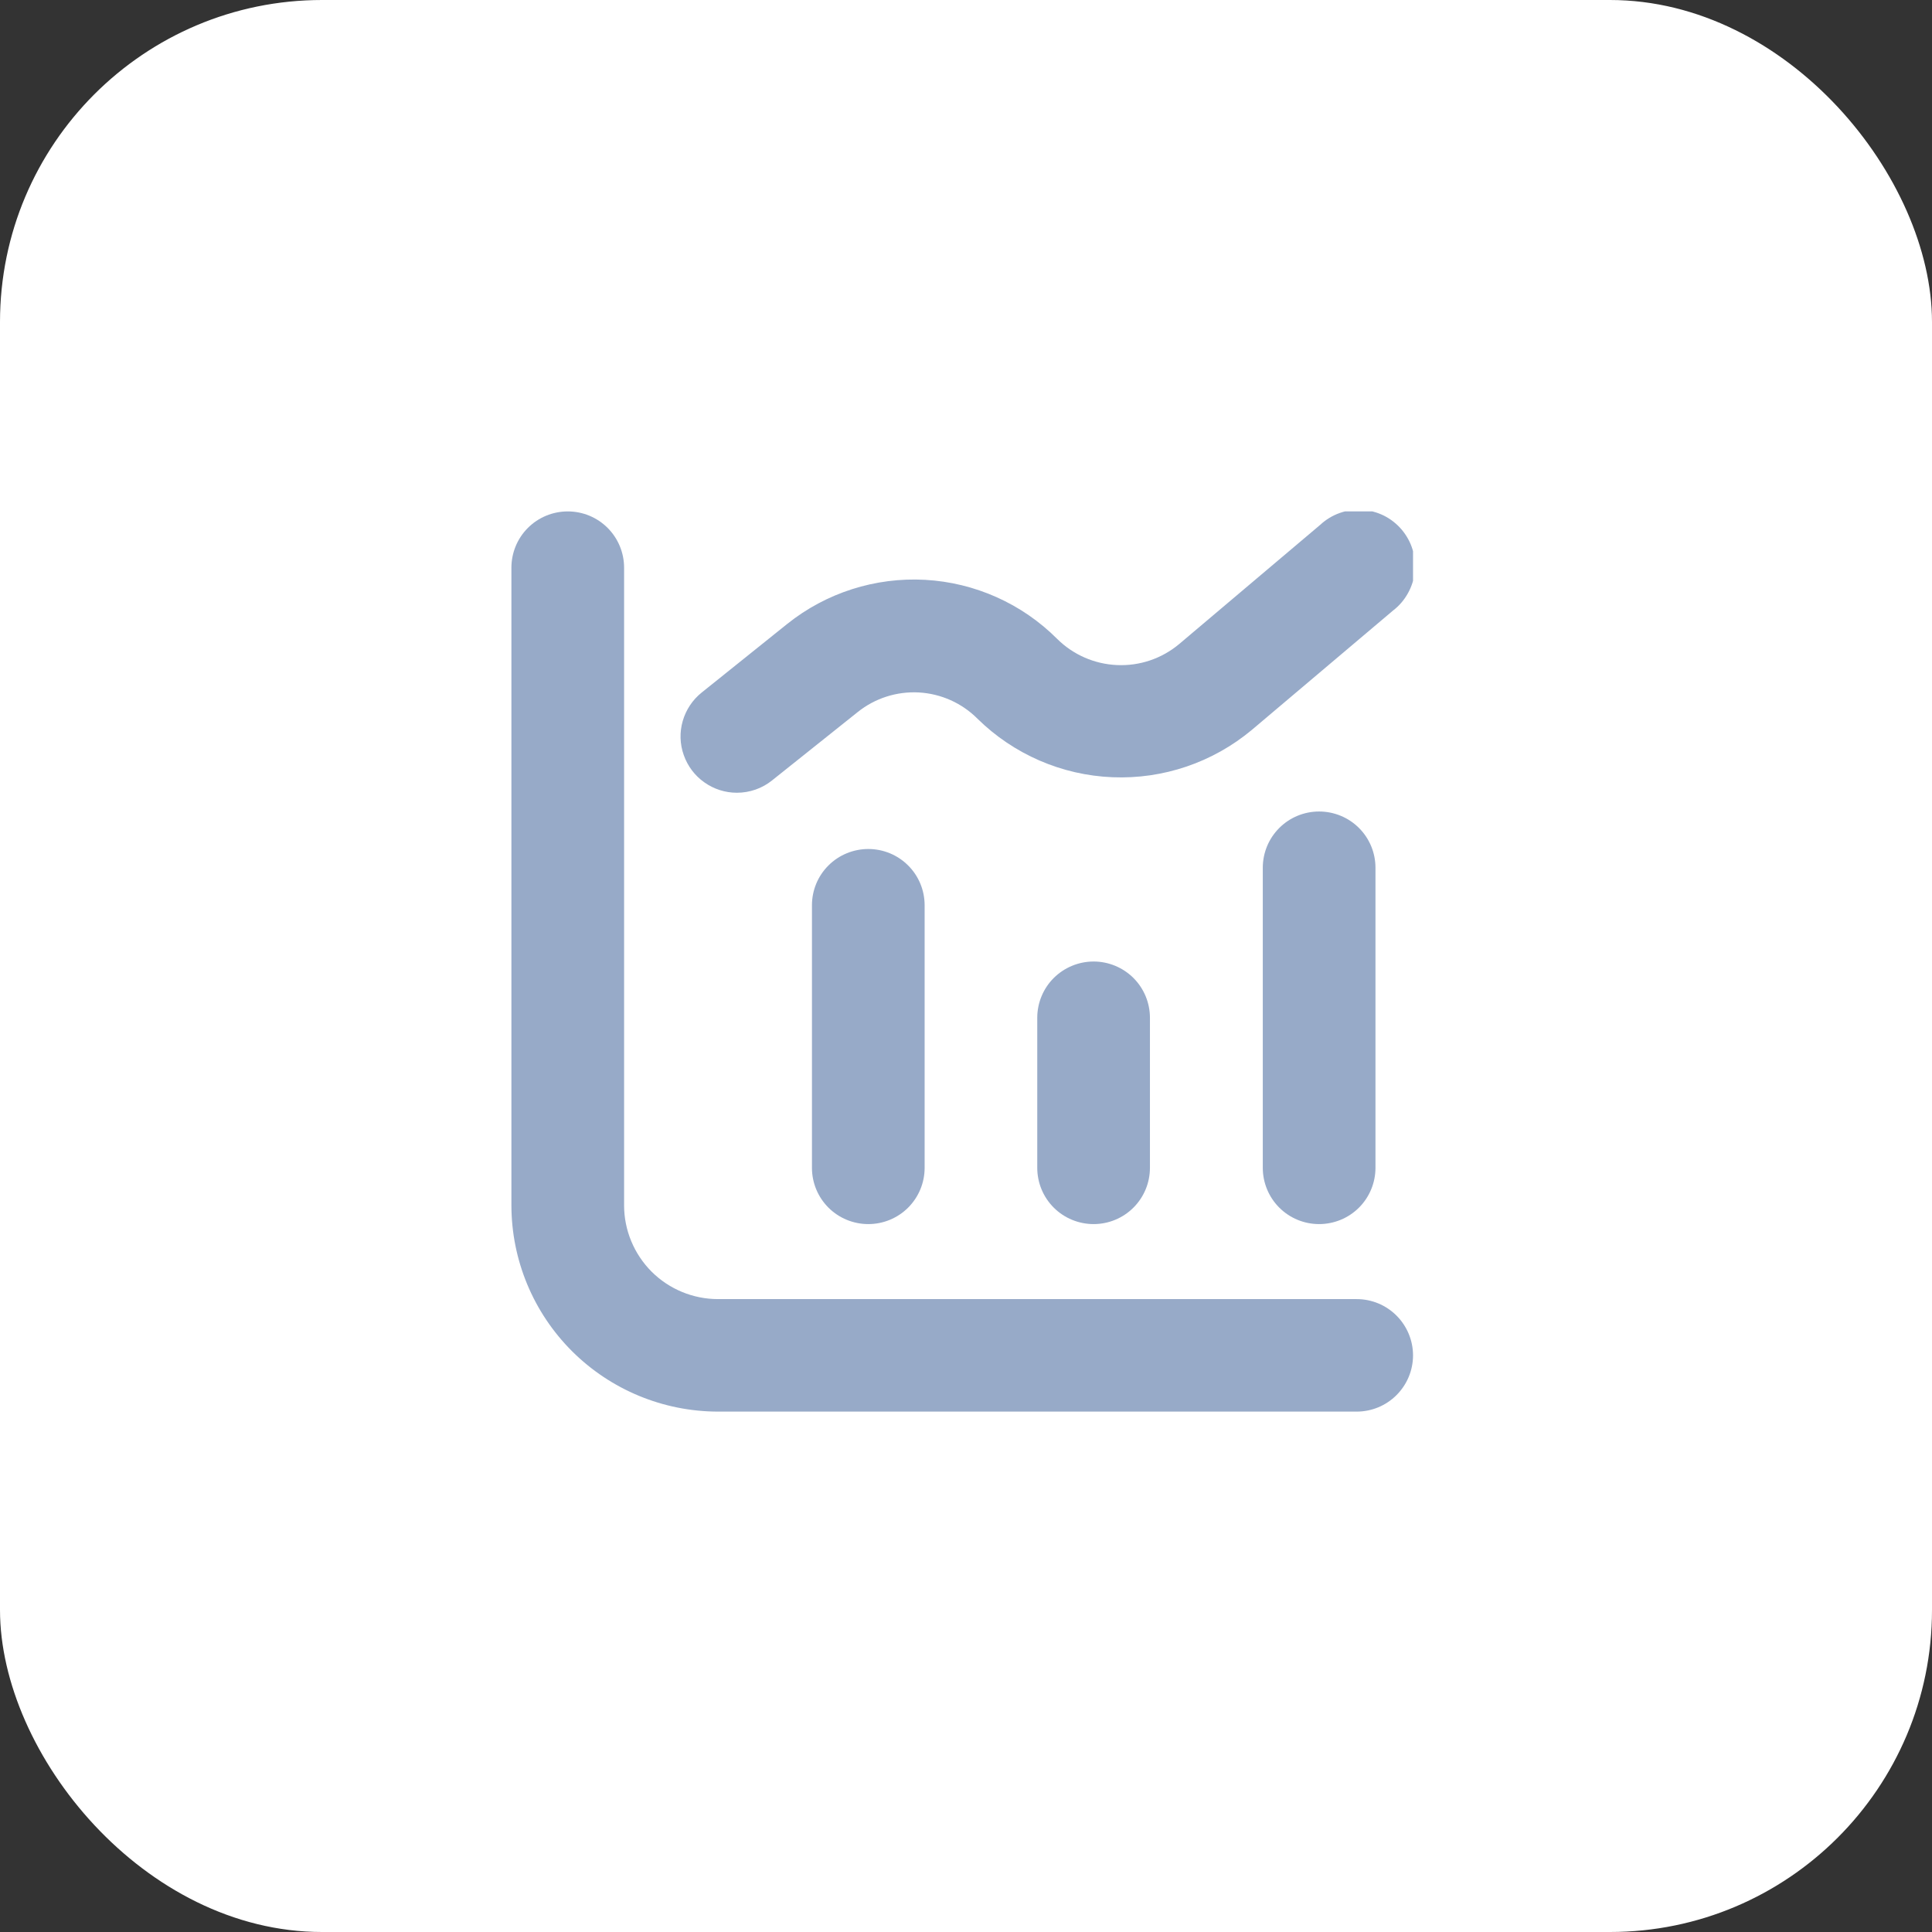
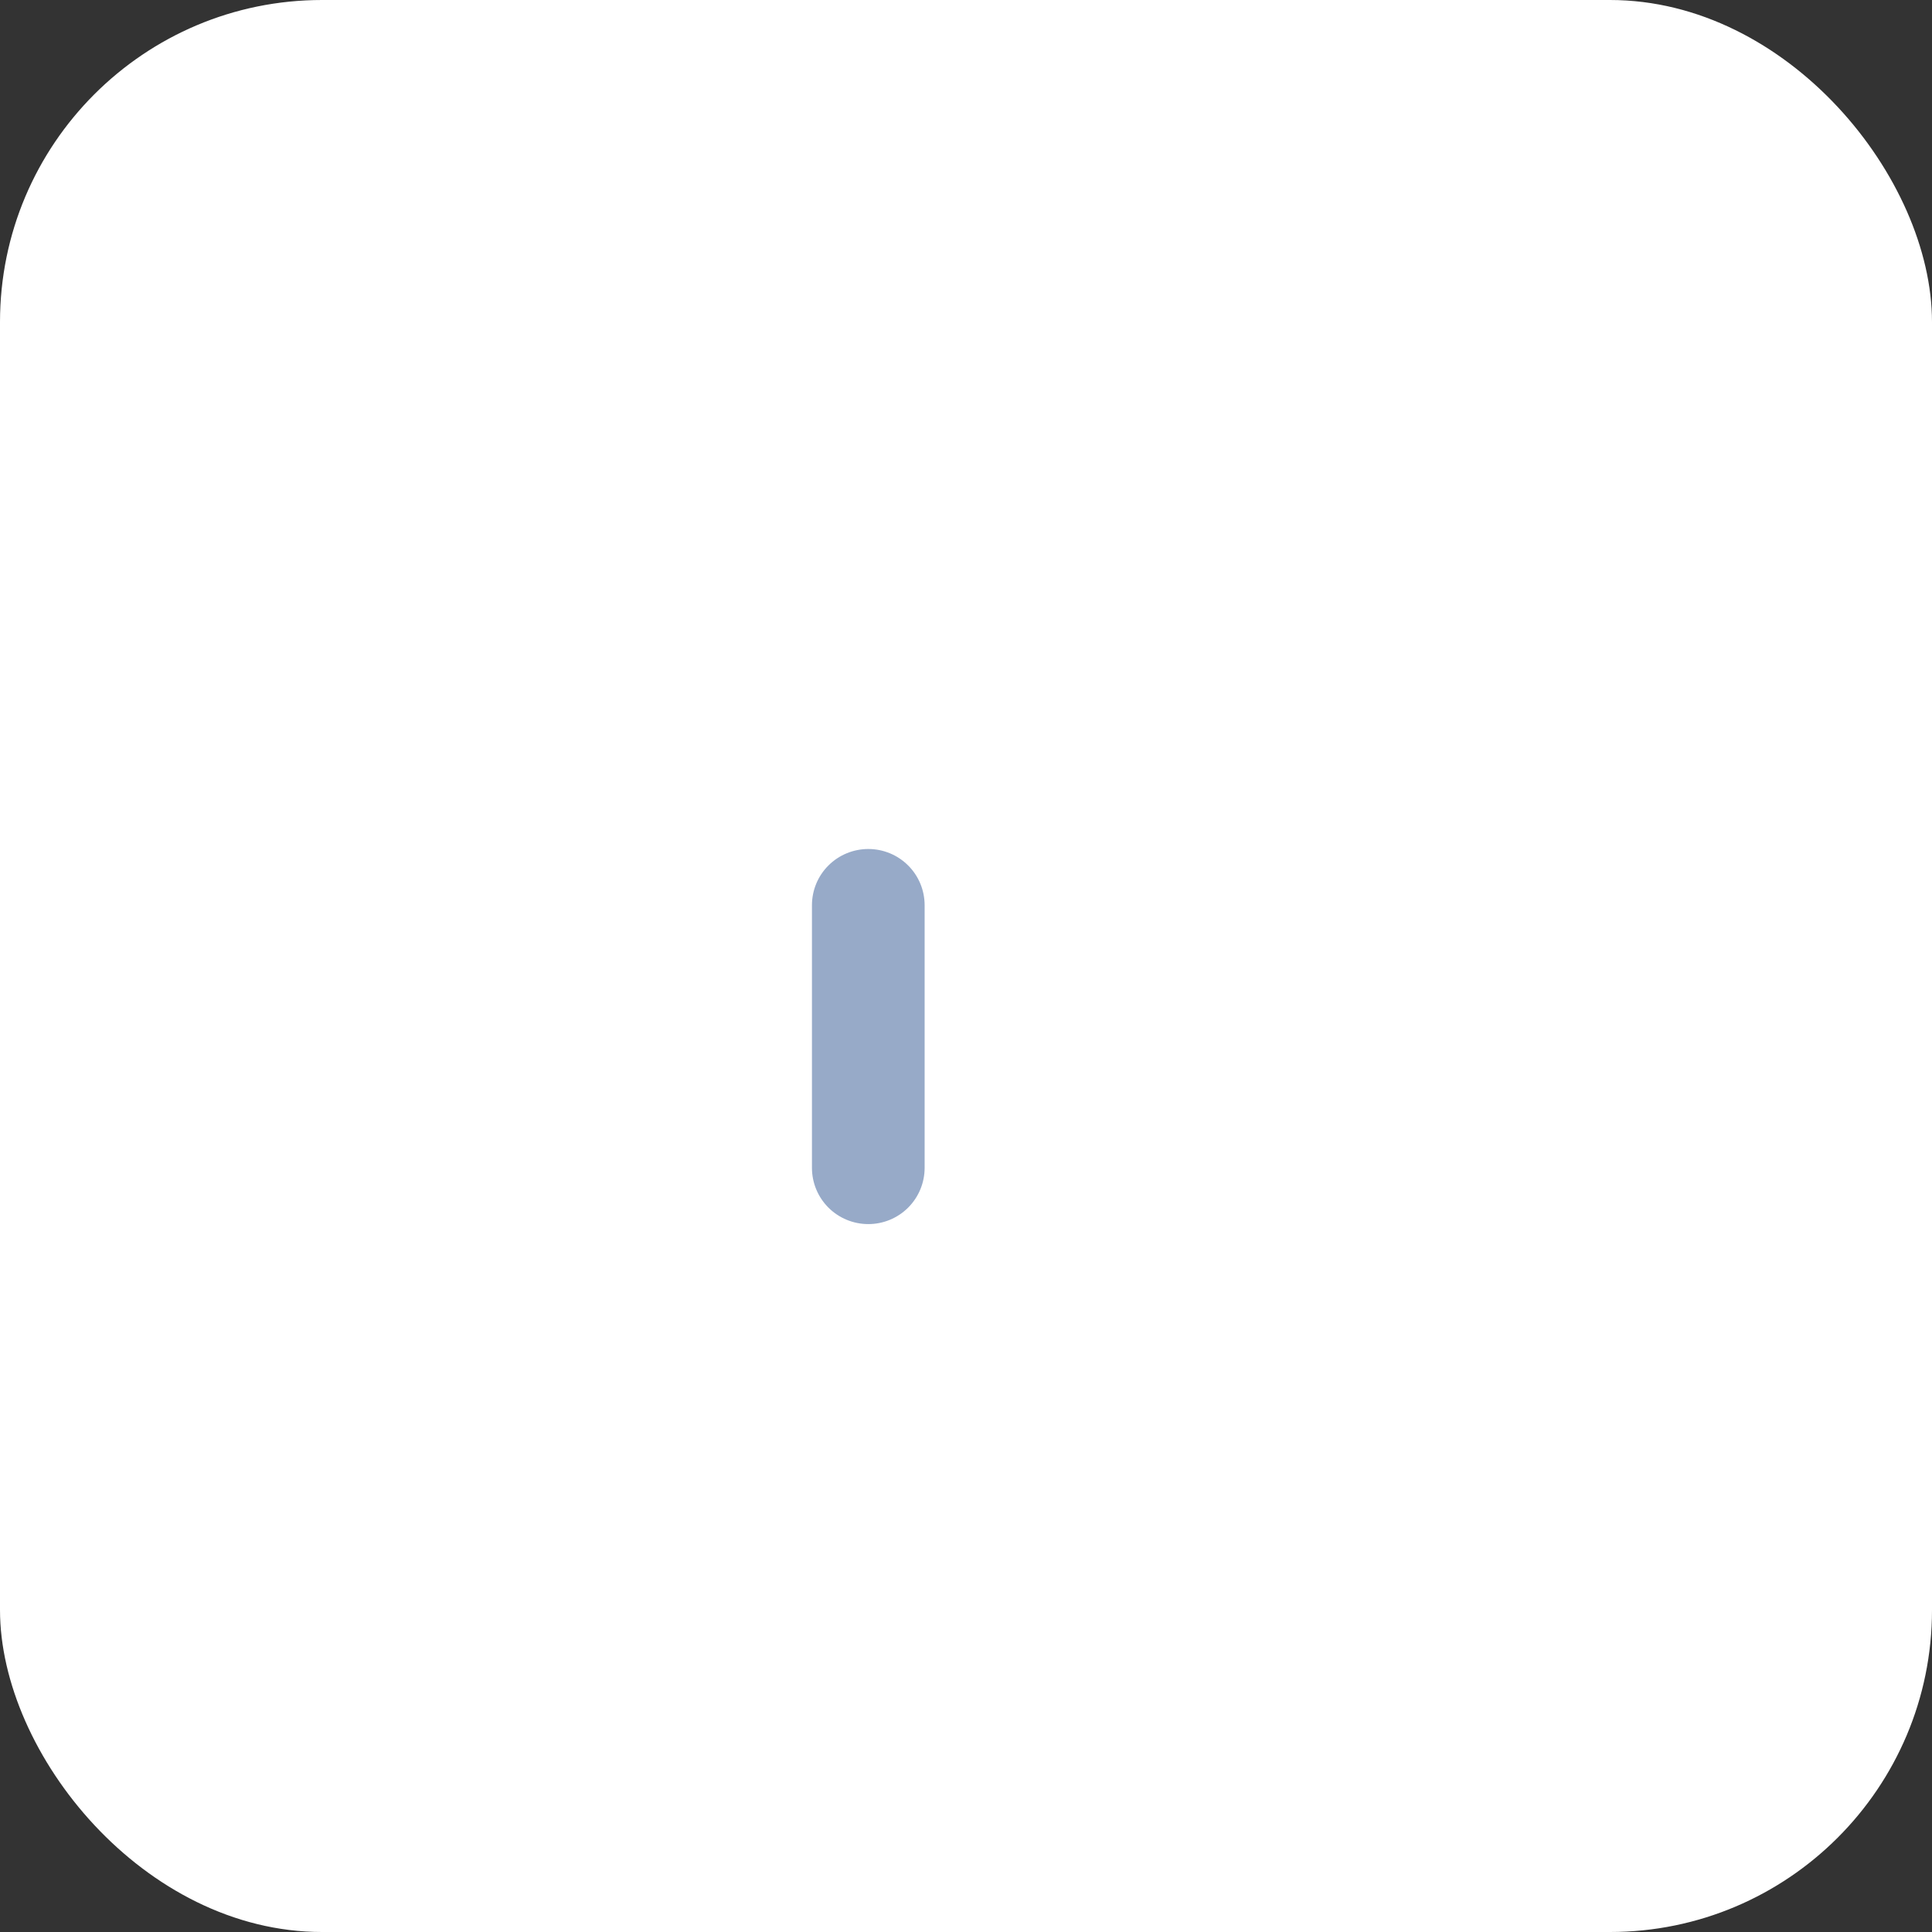
<svg xmlns="http://www.w3.org/2000/svg" width="34" height="34" viewBox="0 0 34 34" fill="none">
  <rect x="0" y="0" width="34" height="34" fill="#333333" stroke="none" />
  <rect width="34" height="34" rx="5.667" fill="white" />
  <g clip-path="url(#clip0_303_287)">
-     <path d="M23.875 22.862H12.636C12.198 22.862 11.777 22.688 11.467 22.379C11.158 22.069 10.983 21.649 10.983 21.212V9.99C10.983 9.728 10.879 9.476 10.693 9.29C10.507 9.104 10.255 9 9.992 9C9.729 9 9.476 9.104 9.29 9.29C9.104 9.476 9 9.728 9 9.99V21.212C9.001 22.174 9.384 23.097 10.066 23.778C10.748 24.458 11.672 24.841 12.636 24.842H23.875C24.138 24.842 24.39 24.738 24.576 24.552C24.762 24.366 24.867 24.115 24.867 23.852C24.867 23.59 24.762 23.338 24.576 23.152C24.39 22.966 24.138 22.862 23.875 22.862Z" fill="#97AAC8" />
    <path d="M15.281 14.941C15.018 14.941 14.765 15.045 14.579 15.231C14.393 15.416 14.289 15.668 14.289 15.931V20.552C14.289 20.814 14.393 21.066 14.579 21.252C14.765 21.438 15.018 21.542 15.281 21.542C15.544 21.542 15.796 21.438 15.982 21.252C16.168 21.066 16.272 20.814 16.272 20.552V15.931C16.272 15.668 16.168 15.416 15.982 15.231C15.796 15.045 15.544 14.941 15.281 14.941Z" fill="#97AAC8" />
-     <path d="M18.254 17.911V20.552C18.254 20.814 18.358 21.066 18.544 21.252C18.73 21.438 18.983 21.542 19.246 21.542C19.509 21.542 19.761 21.438 19.947 21.252C20.133 21.066 20.237 20.814 20.237 20.552V17.911C20.237 17.649 20.133 17.397 19.947 17.211C19.761 17.026 19.509 16.921 19.246 16.921C18.983 16.921 18.73 17.026 18.544 17.211C18.358 17.397 18.254 17.649 18.254 17.911V17.911Z" fill="#97AAC8" />
-     <path d="M22.223 15.271V20.552C22.223 20.814 22.327 21.066 22.513 21.252C22.699 21.438 22.951 21.542 23.214 21.542C23.477 21.542 23.73 21.438 23.916 21.252C24.102 21.066 24.206 20.814 24.206 20.552V15.271C24.206 15.008 24.102 14.757 23.916 14.571C23.73 14.385 23.477 14.281 23.214 14.281C22.951 14.281 22.699 14.385 22.513 14.571C22.327 14.757 22.223 15.008 22.223 15.271Z" fill="#97AAC8" />
-     <path d="M12.968 13.951C13.193 13.951 13.412 13.875 13.587 13.734L15.093 12.532C15.397 12.288 15.78 12.165 16.17 12.186C16.559 12.208 16.927 12.372 17.202 12.648C17.838 13.274 18.685 13.642 19.577 13.678C20.47 13.715 21.343 13.418 22.029 12.846L24.517 10.743C24.623 10.662 24.711 10.559 24.776 10.442C24.842 10.325 24.883 10.197 24.897 10.064C24.911 9.931 24.898 9.796 24.858 9.668C24.819 9.54 24.753 9.422 24.667 9.32C24.58 9.218 24.474 9.134 24.354 9.074C24.234 9.015 24.103 8.98 23.97 8.972C23.836 8.964 23.702 8.983 23.576 9.028C23.45 9.073 23.334 9.143 23.236 9.234L20.748 11.337C20.443 11.591 20.055 11.722 19.658 11.704C19.262 11.687 18.886 11.523 18.605 11.244C17.985 10.623 17.157 10.253 16.28 10.204C15.403 10.156 14.539 10.432 13.854 10.98L12.348 12.188C12.188 12.316 12.072 12.491 12.015 12.688C11.958 12.885 11.964 13.095 12.033 13.288C12.101 13.482 12.227 13.65 12.395 13.768C12.562 13.887 12.762 13.951 12.968 13.951V13.951Z" fill="#97AAC8" />
  </g>
  <defs>
    <clipPath id="clip0_303_287">
      <rect width="15.867" height="15.842" fill="white" transform="translate(9 9)" />
    </clipPath>
  </defs>
</svg>